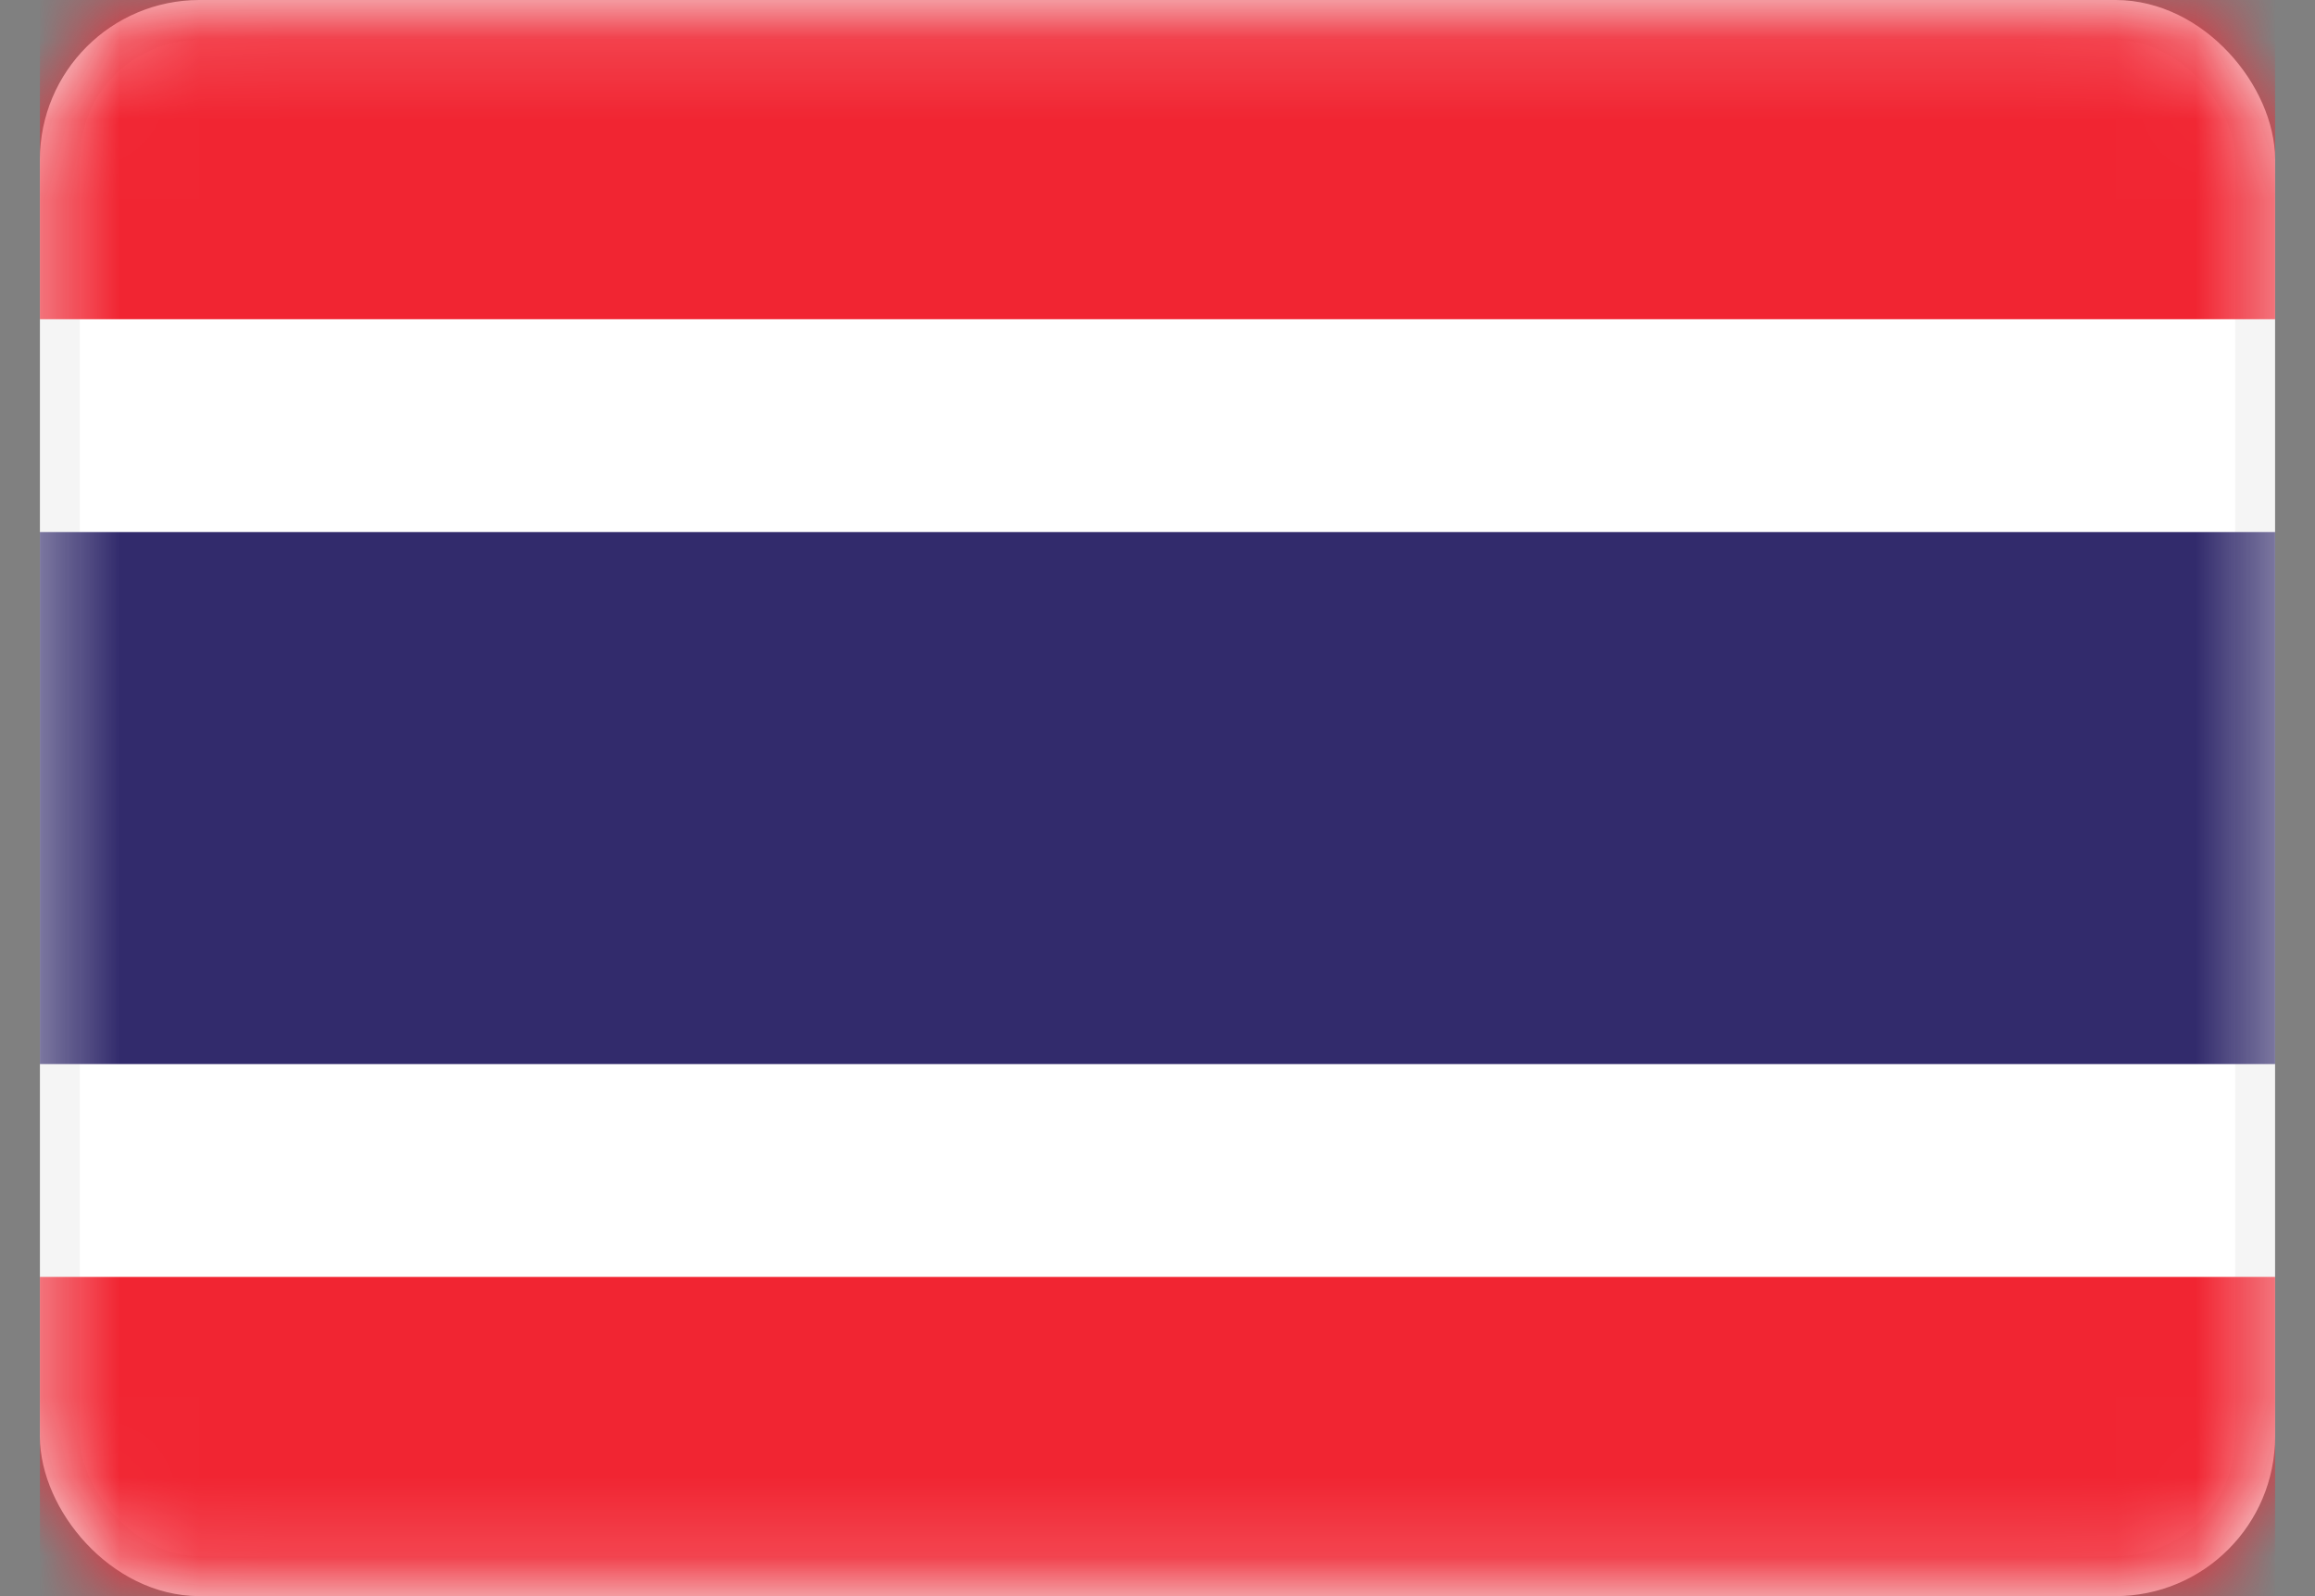
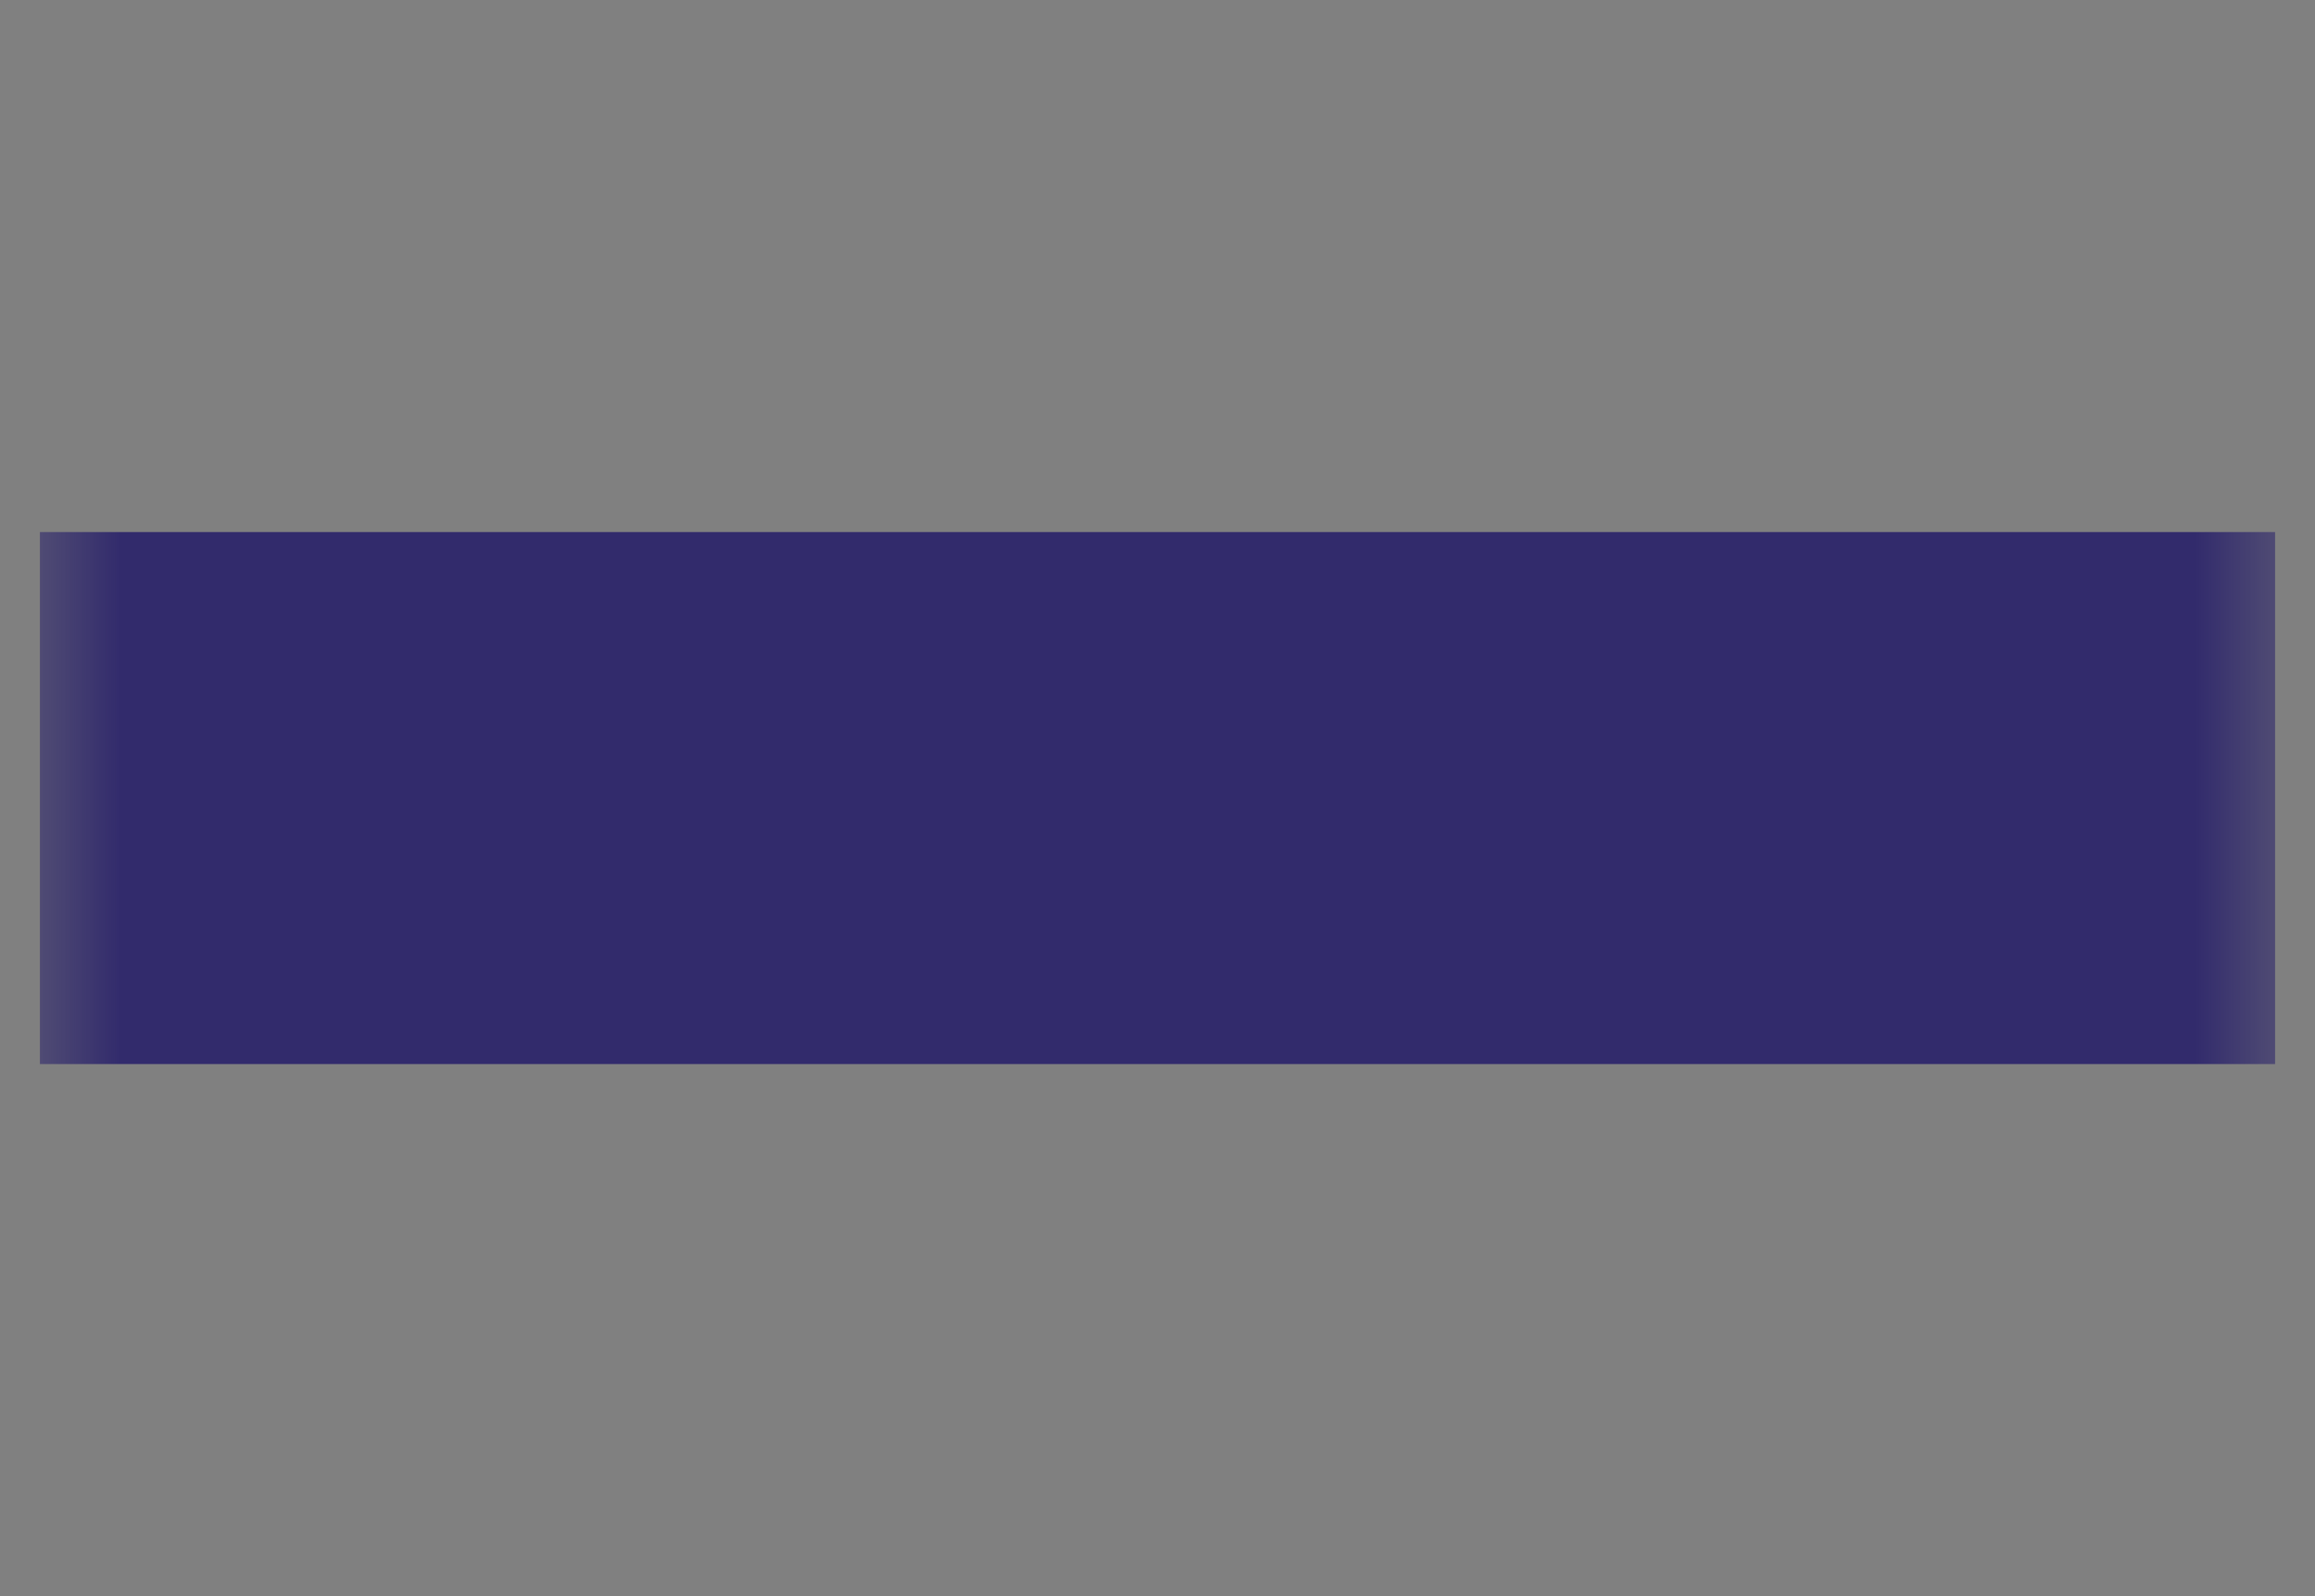
<svg xmlns="http://www.w3.org/2000/svg" width="29" height="20" viewBox="0 0 29 20" fill="none">
  <rect x="0" y="0" width="29" height="20" fill="#808080" stroke="none" />
-   <rect x="0.75" y="0.25" width="27.5" height="19.5" rx="1.75" fill="white" stroke="#F5F5F5" stroke-width="0.5" />
  <mask id="mask0_8582_10692" style="mask-type:luminance" maskUnits="userSpaceOnUse" x="0" y="0" width="29" height="20">
    <rect x="0.75" y="0.25" width="27.5" height="19.5" rx="1.75" fill="white" stroke="white" stroke-width="0.5" />
  </mask>
  <g mask="url(#mask0_8582_10692)">
-     <path fill-rule="evenodd" clip-rule="evenodd" d="M0.5 4H28.5V0H0.5V4Z" fill="#F12532" />
-     <path fill-rule="evenodd" clip-rule="evenodd" d="M0.5 20H28.5V16H0.5V20Z" fill="#F12532" />
-     <path fill-rule="evenodd" clip-rule="evenodd" d="M0.5 13.333H28.5V6.667H0.5V13.333Z" fill="#322B6C" />
+     <path fill-rule="evenodd" clip-rule="evenodd" d="M0.5 13.333H28.5V6.667H0.5Z" fill="#322B6C" />
  </g>
</svg>